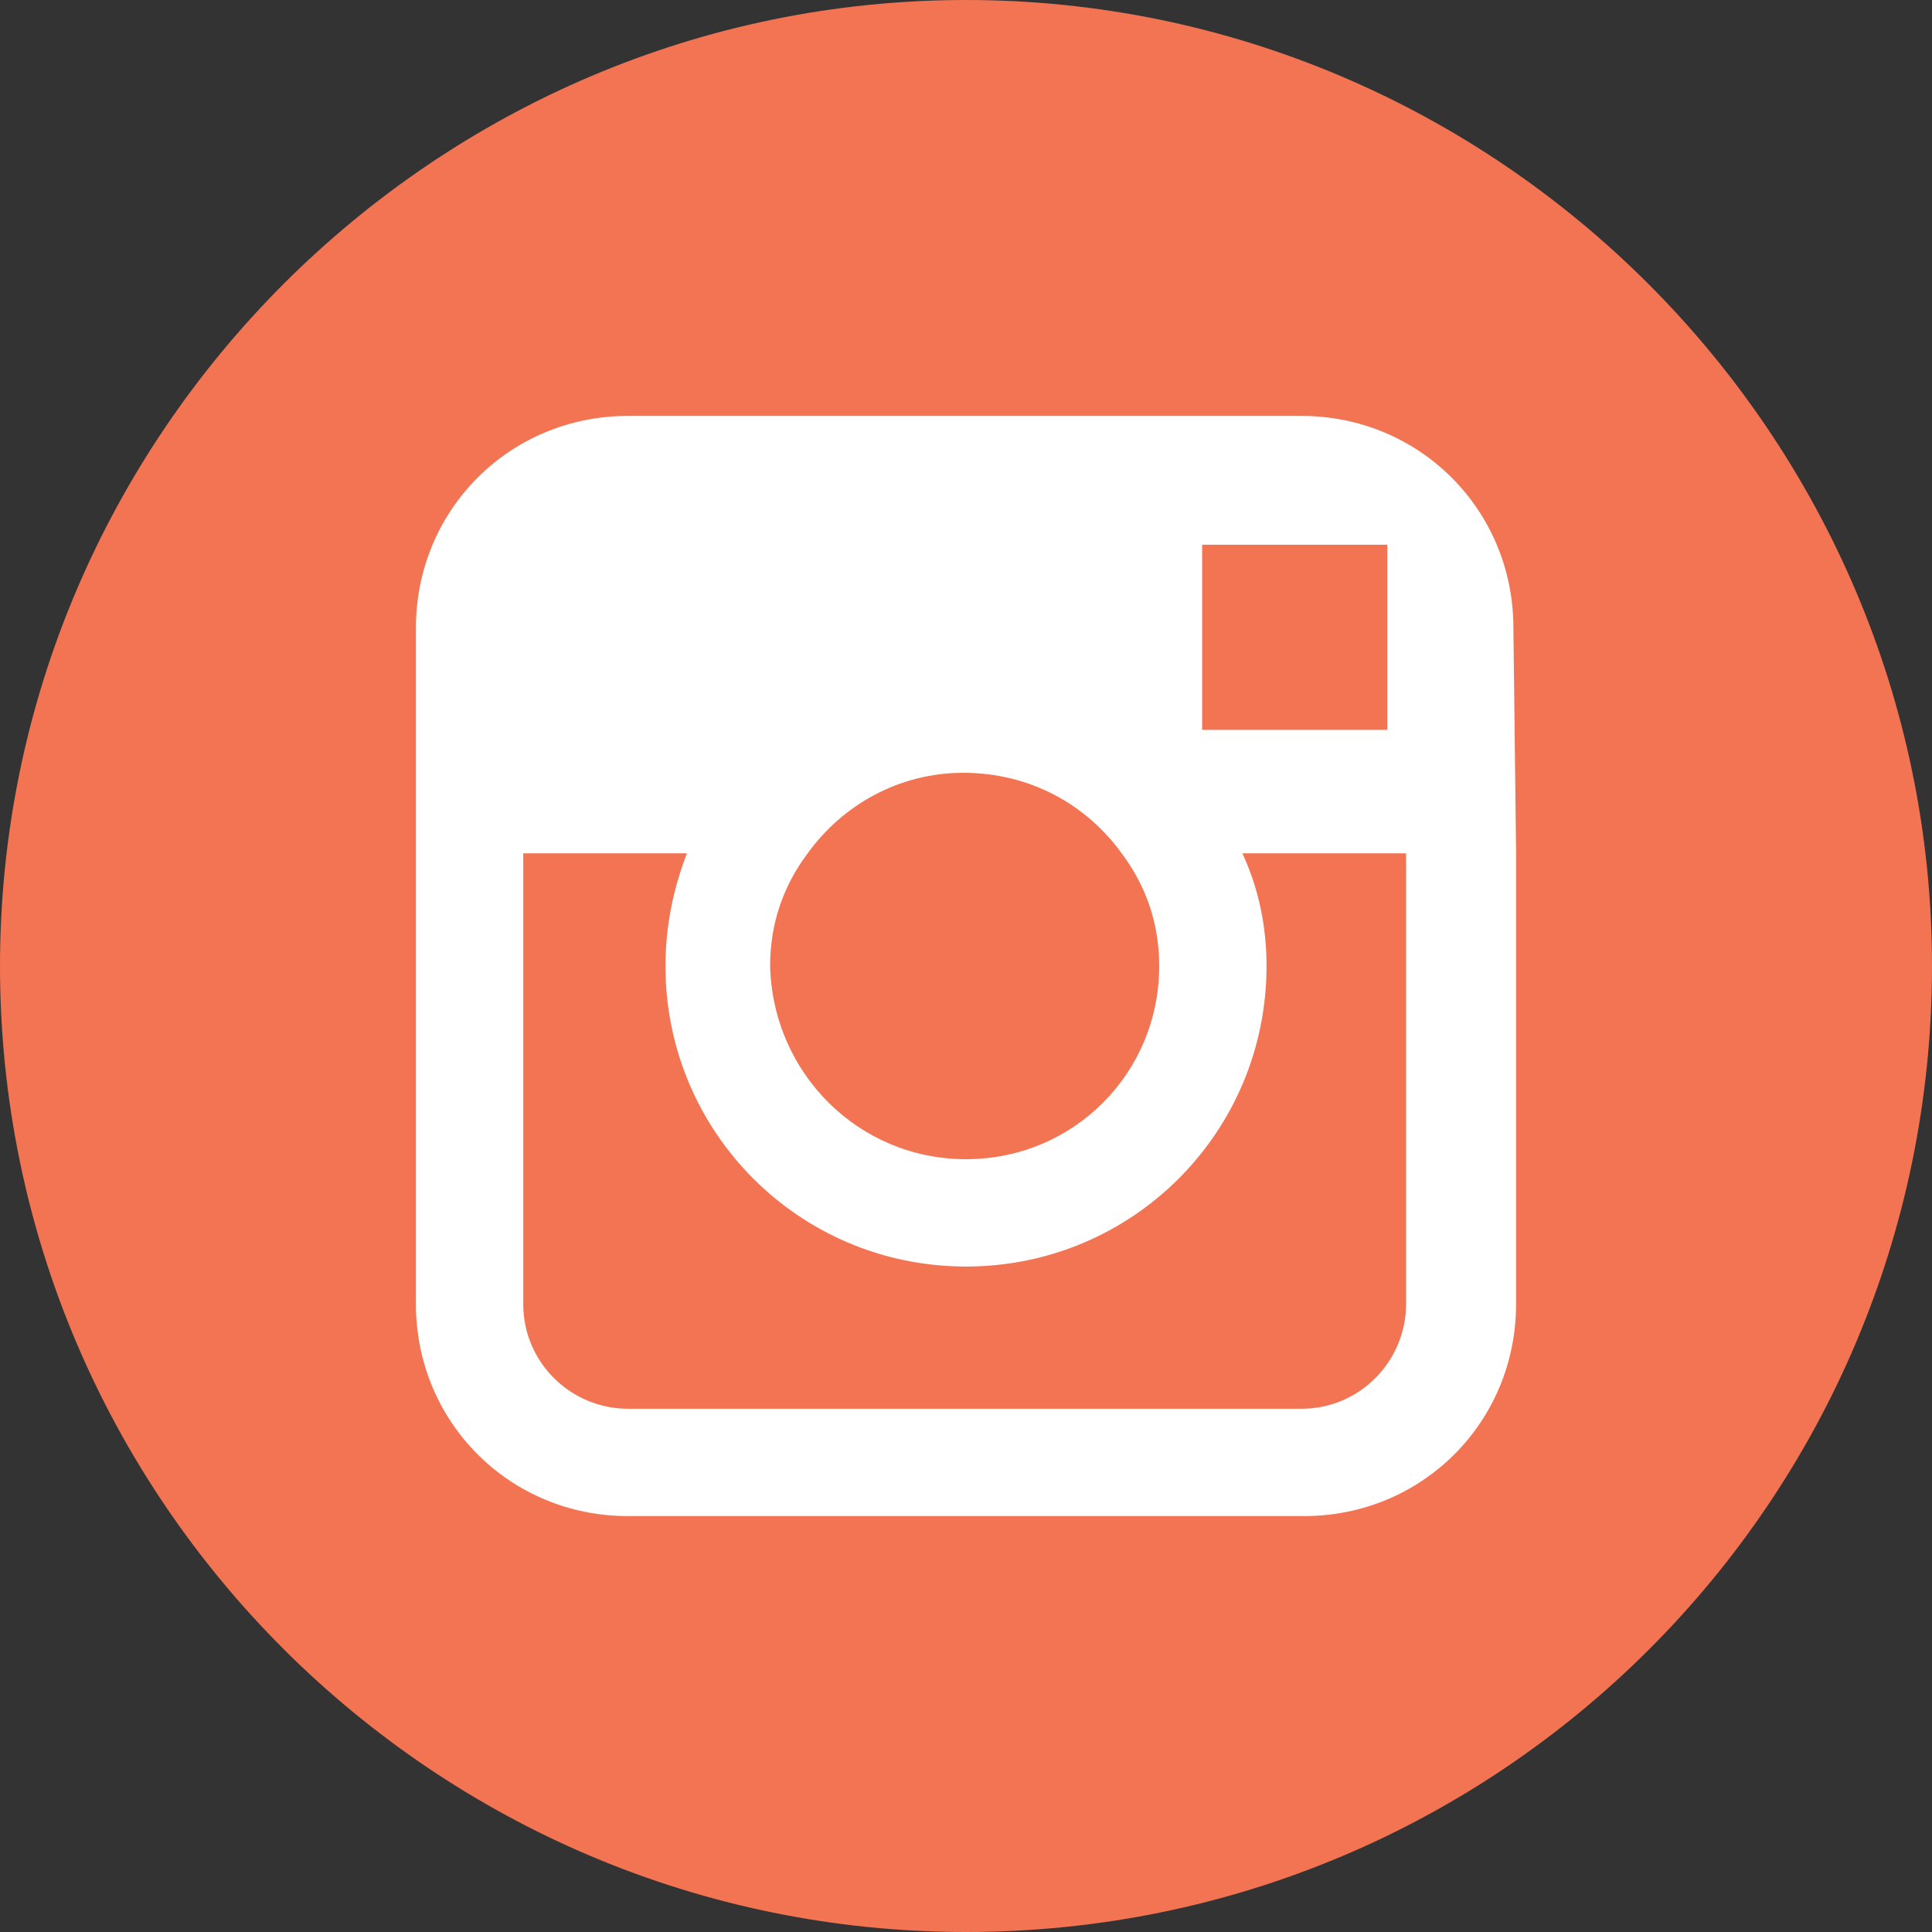
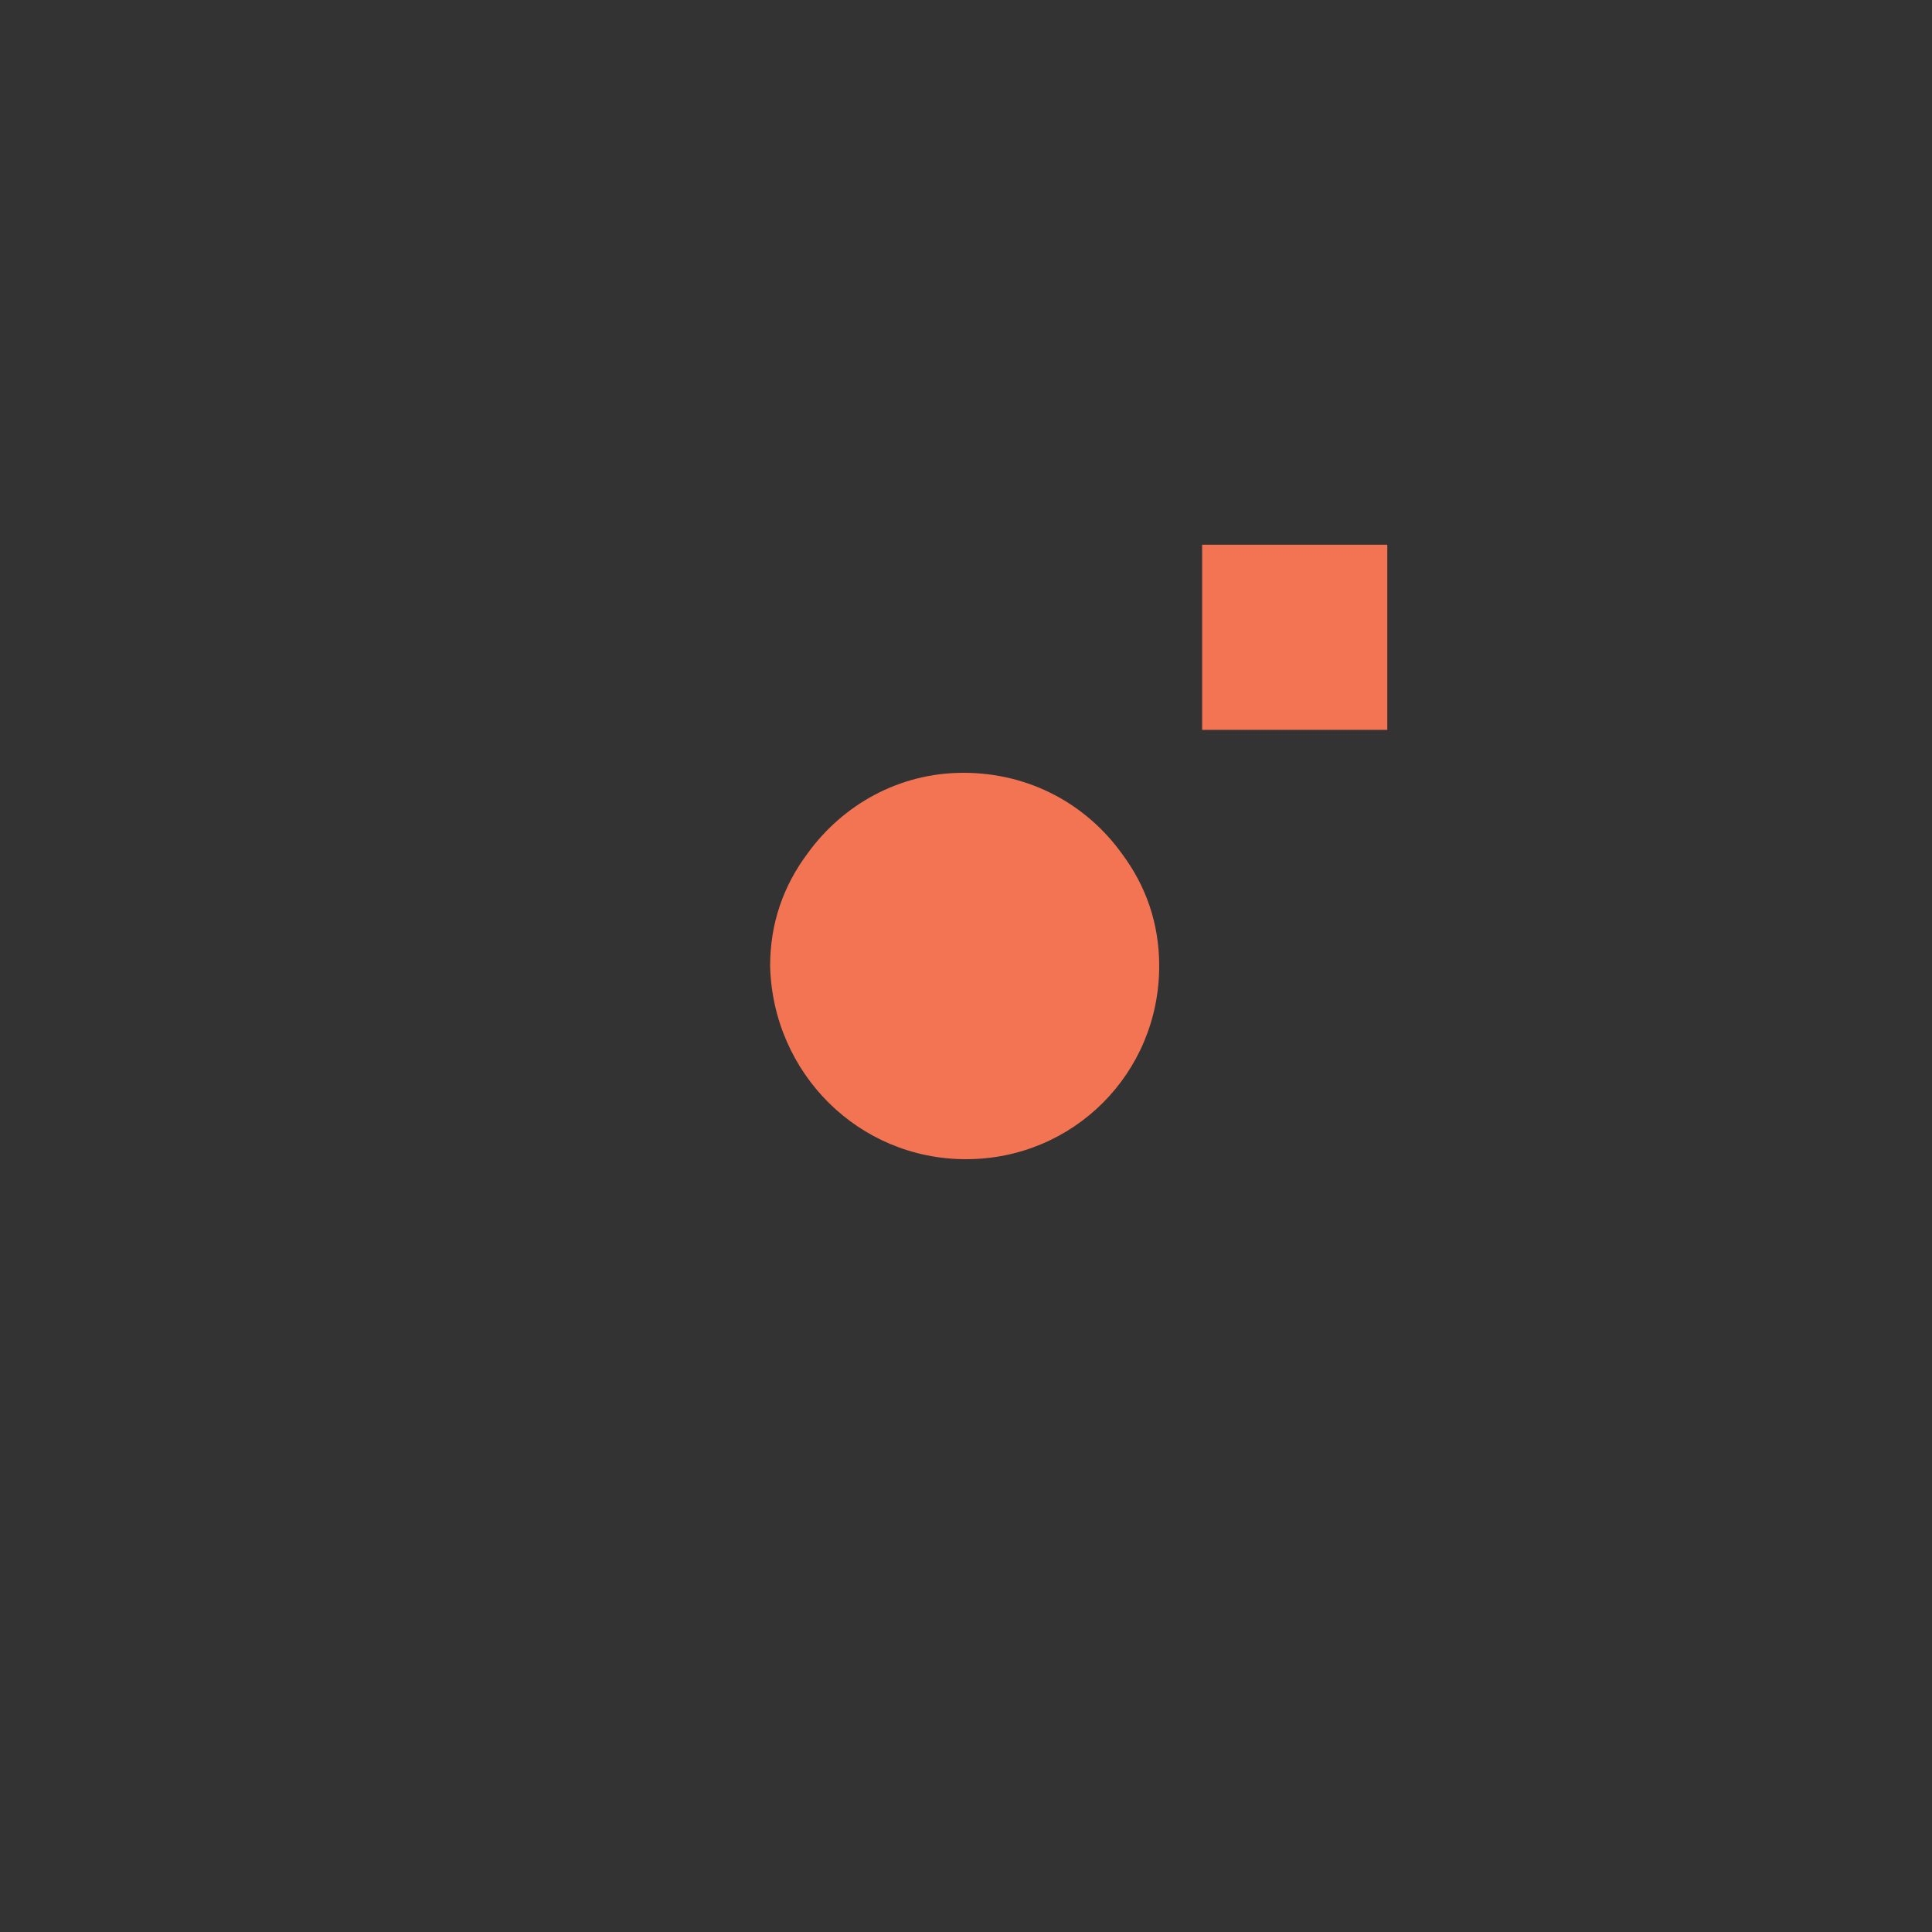
<svg xmlns="http://www.w3.org/2000/svg" version="1.1" id="Icons" x="0px" y="0px" viewBox="0 0 72 72" style="enable-background:new 0 0 72 72;" xml:space="preserve">
  <rect x="0" y="0" width="72" height="72" fill="#333333" stroke="none" />
  <style type="text/css">
	.st0{fill:#FFFFFF;}
	.st1{fill:#F37452;}
</style>
  <g>
-     <path class="st0" d="M67.3,36.3c0,17.3-14,31.3-31.3,31.3S4.7,53.6,4.7,36.3S18.7,5,36,5S67.3,19,67.3,36.3z" />
    <g>
      <path class="st1" d="M36,43.2c4,0,7.2-3.2,7.2-7.2c0-1.6-0.5-3-1.4-4.2c-1.3-1.8-3.4-3-5.9-3c-2.4,0-4.5,1.2-5.8,3    c-0.9,1.2-1.4,2.6-1.4,4.2C28.8,40,32,43.2,36,43.2L36,43.2z" />
      <path class="st1" d="M51.7,27.2v-6.9h-0.9h-6v6.9H51.7z" />
-       <path class="st1" d="M36,0C16.2,0,0,16.2,0,36c0,19.9,16.2,36,36,36c19.9,0,36-16.1,36-36C72,16.2,55.8,0,36,0L36,0z M56.5,31.8    v16.8c0,4.4-3.5,7.9-7.9,7.9H23.4c-4.4,0-7.9-3.5-7.9-7.9V23.4c0-4.4,3.5-7.9,7.9-7.9h25.1c4.4,0,7.9,3.5,7.9,7.9L56.5,31.8    L56.5,31.8z" />
-       <path class="st1" d="M47.2,36c0,6.2-5,11.2-11.2,11.2s-11.2-5-11.2-11.2c0-1.5,0.3-2.9,0.8-4.2h-6.1v16.8c0,2.2,1.8,3.9,3.9,3.9    h25.1c2.2,0,3.9-1.8,3.9-3.9V31.8h-6.1C46.9,33.1,47.2,34.5,47.2,36L47.2,36z" />
    </g>
  </g>
</svg>